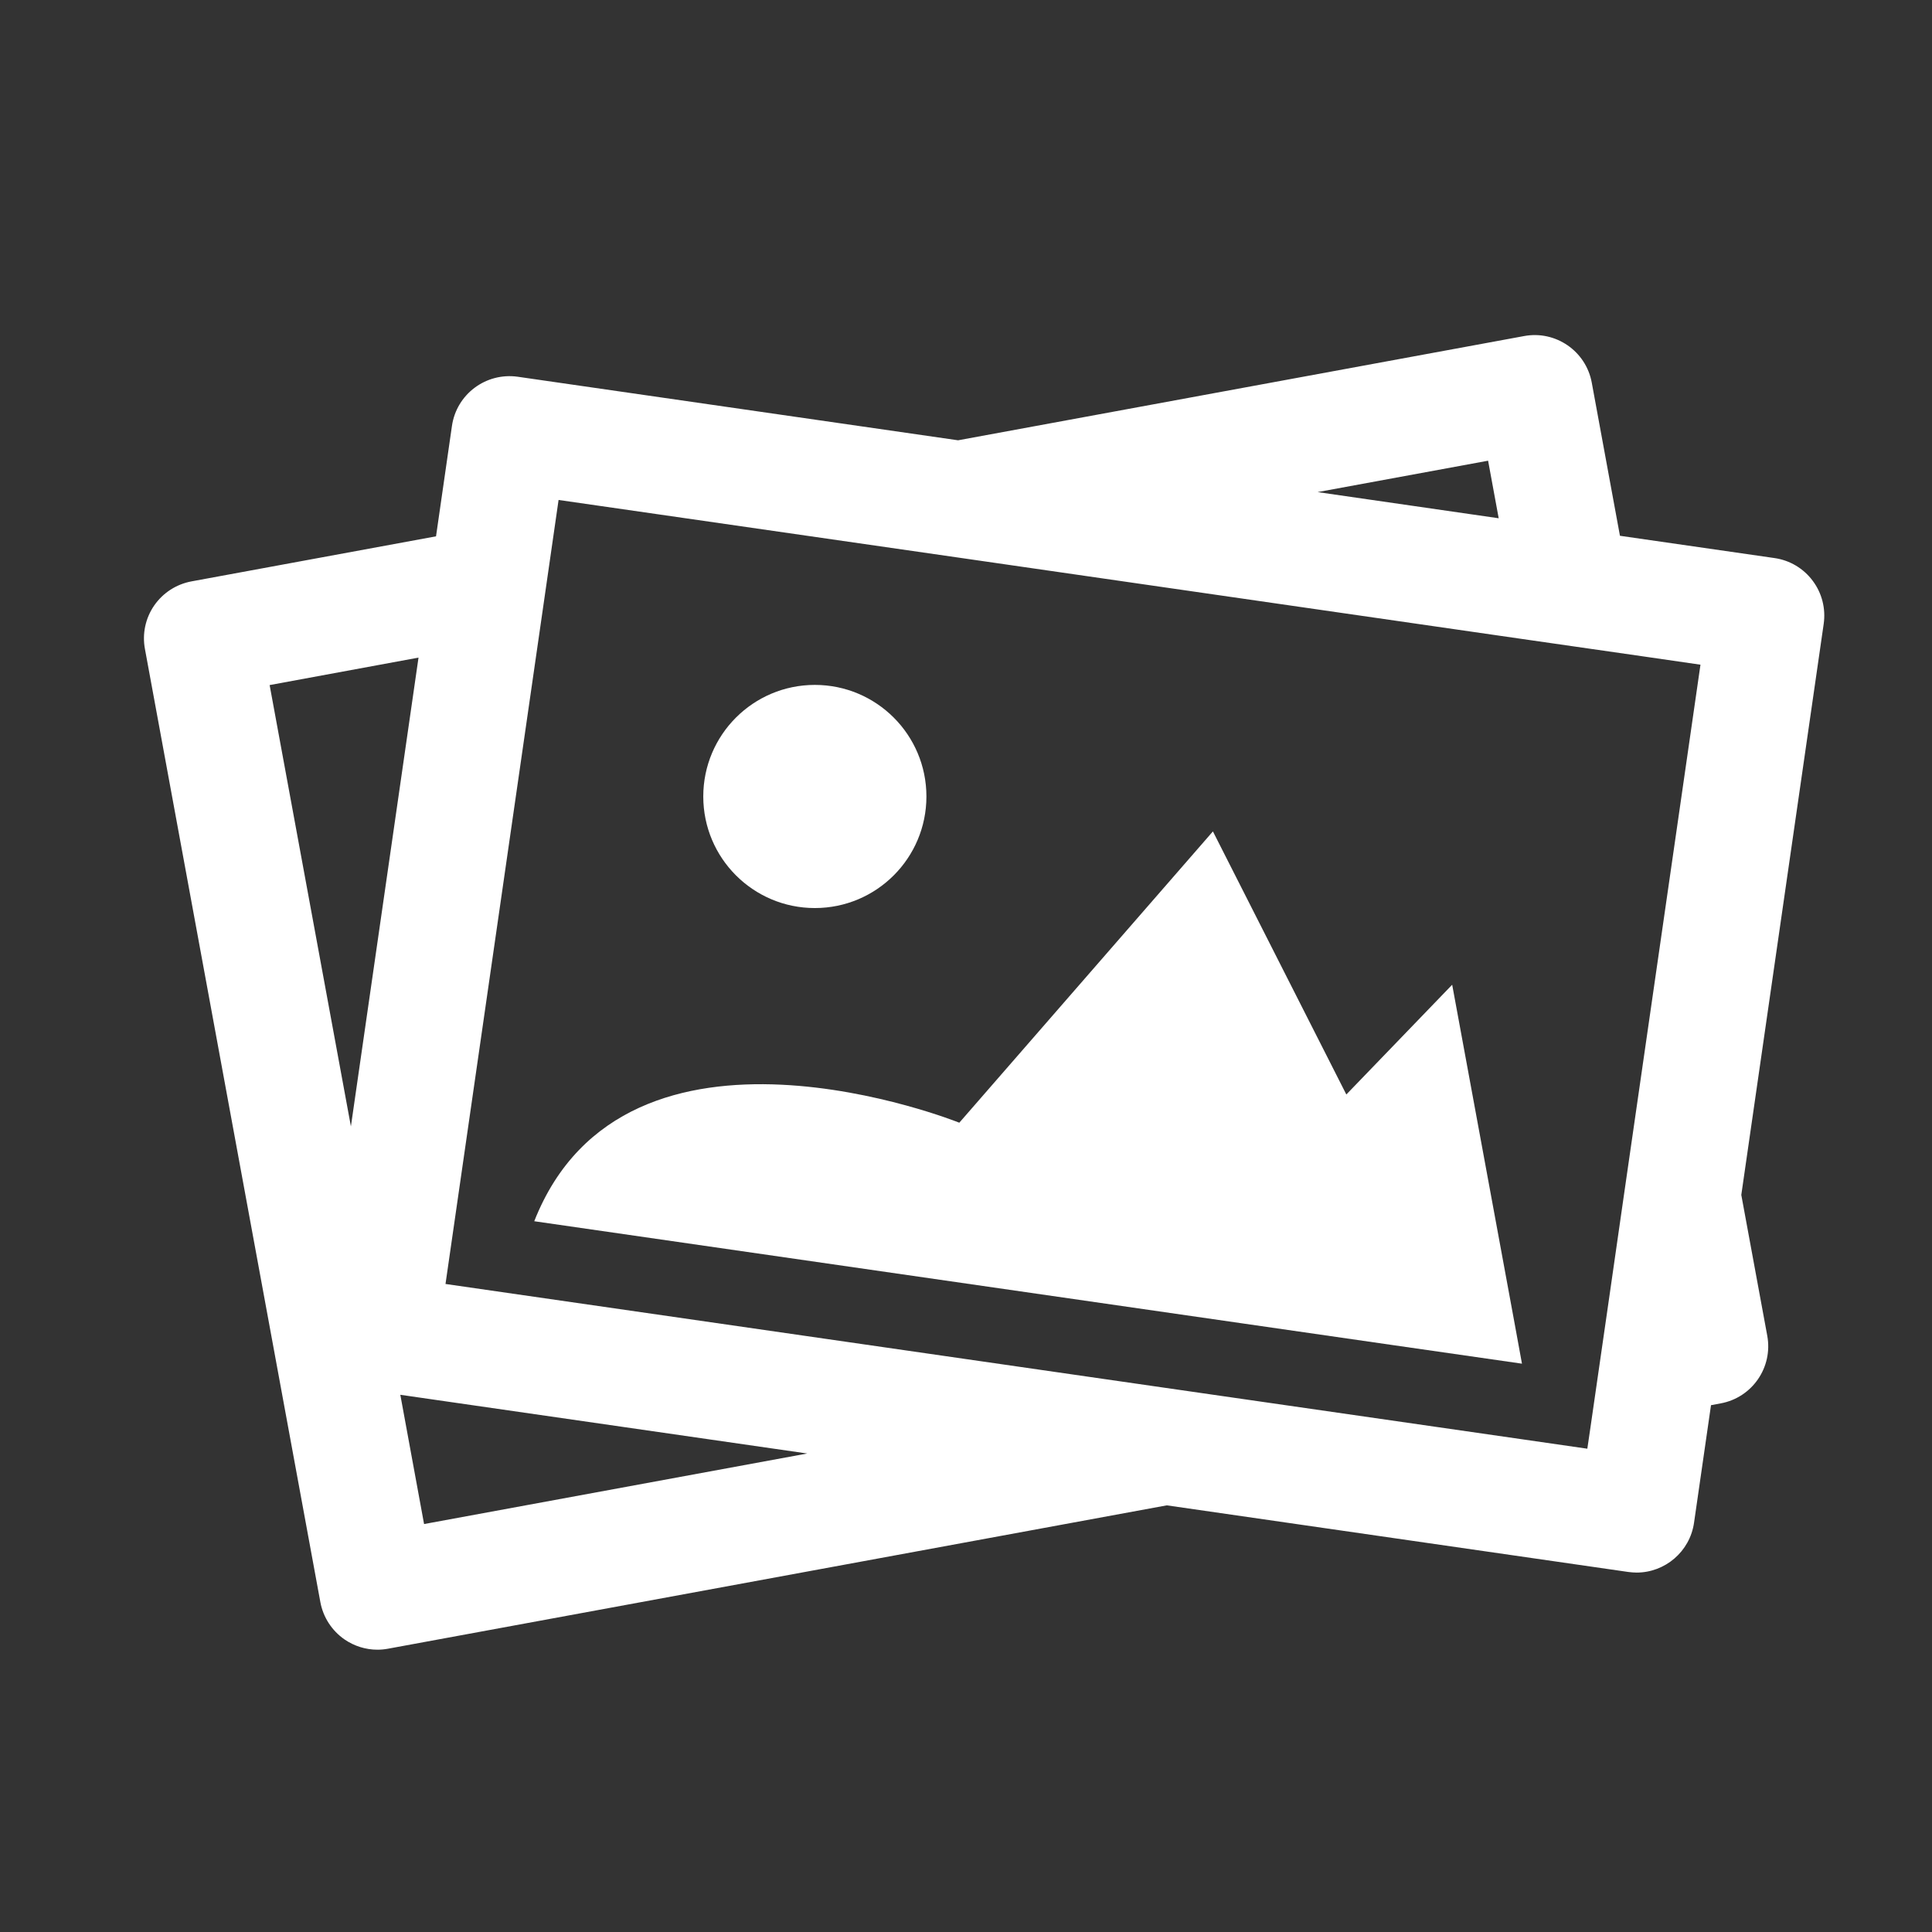
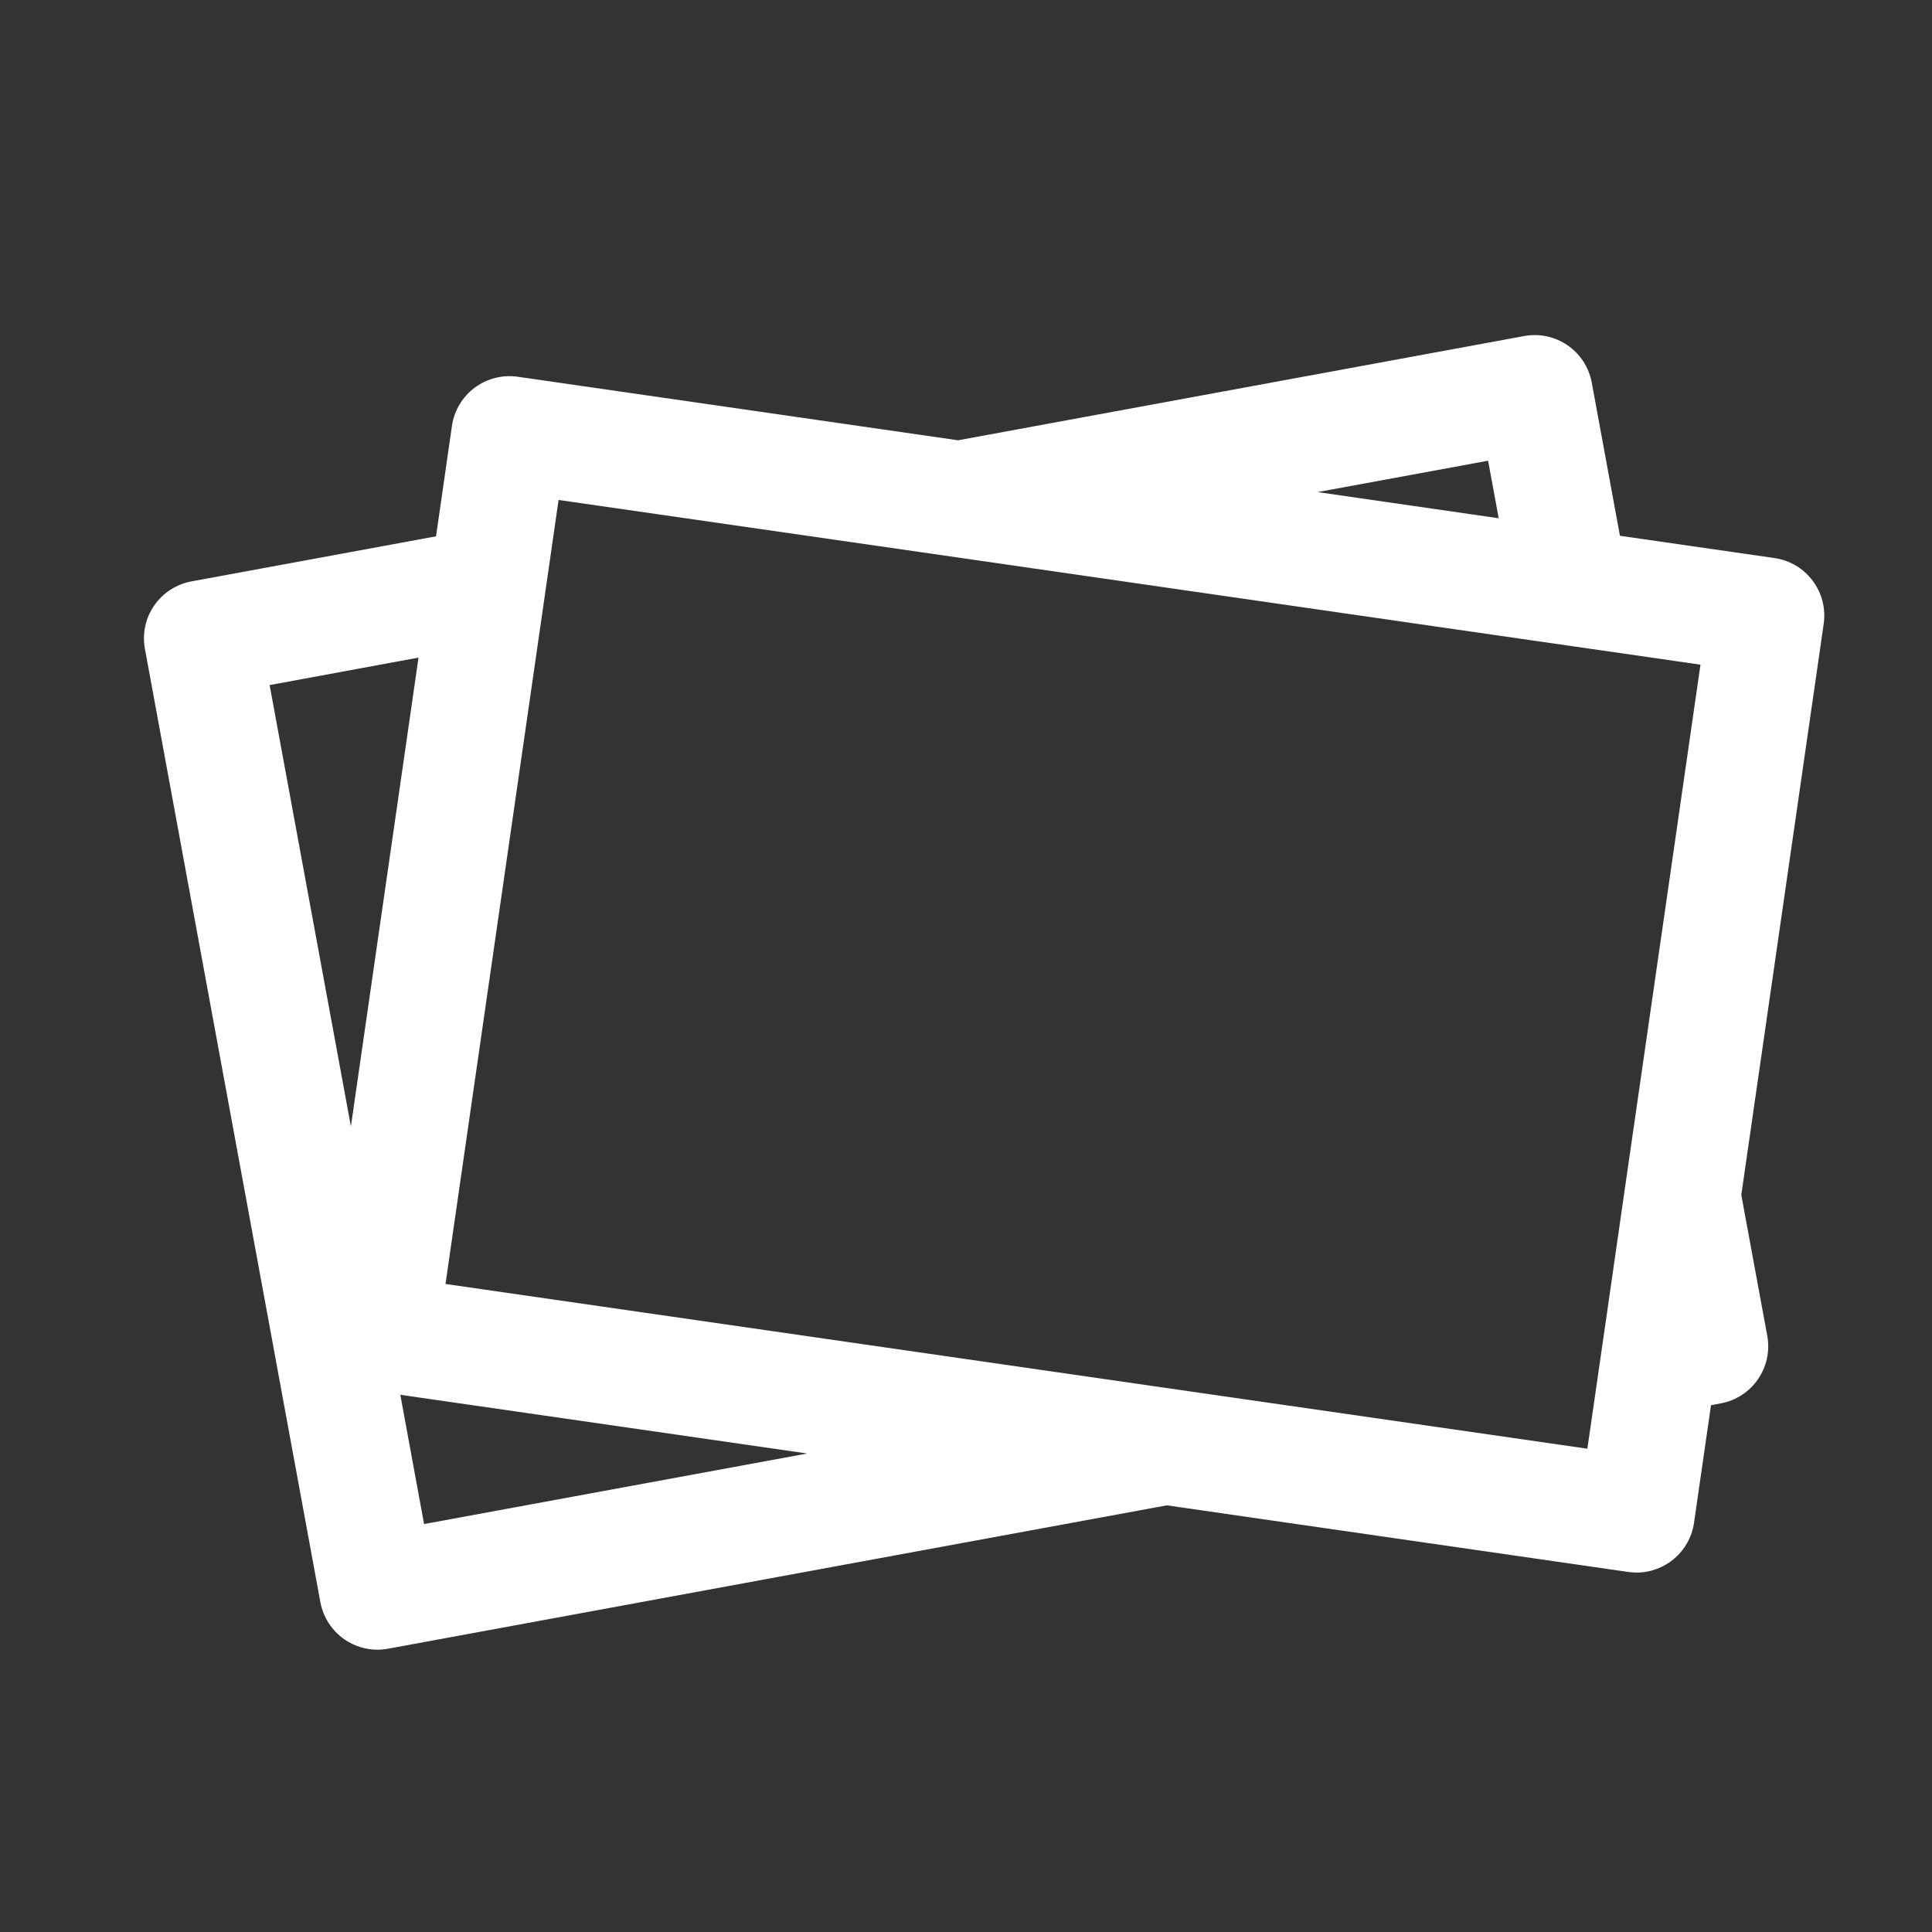
<svg xmlns="http://www.w3.org/2000/svg" enable-background="new 0 0 56.693 56.693" height="56.693px" id="Layer_1" version="1.1" viewBox="0 0 56.693 56.693" width="56.693px" xml:space="preserve">
  <rect x="0" y="0" width="56.693" height="56.693" fill="#333333" stroke="none" />
  <g>
    <path d="M53.192,17.042c-0.27-0.363-0.673-0.602-1.12-0.666l-4.536-0.654l-0.827-4.494   c-0.17-0.926-1.061-1.538-1.983-1.367l-16.612,3.059l-12.922-1.865c-0.933-0.131-1.795,0.512-1.93,1.444l-0.467,3.239L5.62,17.06   c-0.445,0.082-0.839,0.337-1.096,0.709c-0.256,0.371-0.354,0.83-0.271,1.274l5.148,27.971c0.082,0.443,0.338,0.838,0.709,1.094   c0.287,0.197,0.624,0.301,0.967,0.301c0.104,0,0.207-0.01,0.309-0.029l22.854-4.207l13.54,1.955   c0.083,0.01,0.165,0.018,0.245,0.018c0.833,0,1.562-0.613,1.685-1.461l0.498-3.451l0.284-0.053c0.926-0.17,1.537-1.059,1.367-1.984   l-0.762-4.133l2.418-16.757C53.579,17.858,53.464,17.404,53.192,17.042z M49.167,24.579L47.644,35.13l-0.459,3.195l-0.514,3.559   l-0.092,0.627l-1.855-0.268l-10.551-1.521l-21.1-3.045l2.745-19.029l0.513-3.561l0.06-0.416l1.237,0.178l10.551,1.521l16.45,2.375   l3.56,0.512l1.71,0.248L49.167,24.579z M43.667,13.519l0.311,1.689l-5.314-0.768L43.667,13.519z M7.912,20.103l4.369-0.806   l-1.984,13.756L7.912,20.103z M12.444,44.722l-0.697-3.793l11.941,1.723L12.444,44.722z" fill="#fff" />
-     <circle cx="23.911" cy="23.372" fill="#fff" r="3.274" />
-     <path d="M42.613,28.896l-3.106,3.221l-3.915-7.72l-7.442,8.548c0,0-9.782-3.938-12.473,2.891l25.251,3.643   l3.733,0.537l-0.217-1.186L42.613,28.896z" fill="#fff" />
  </g>
</svg>